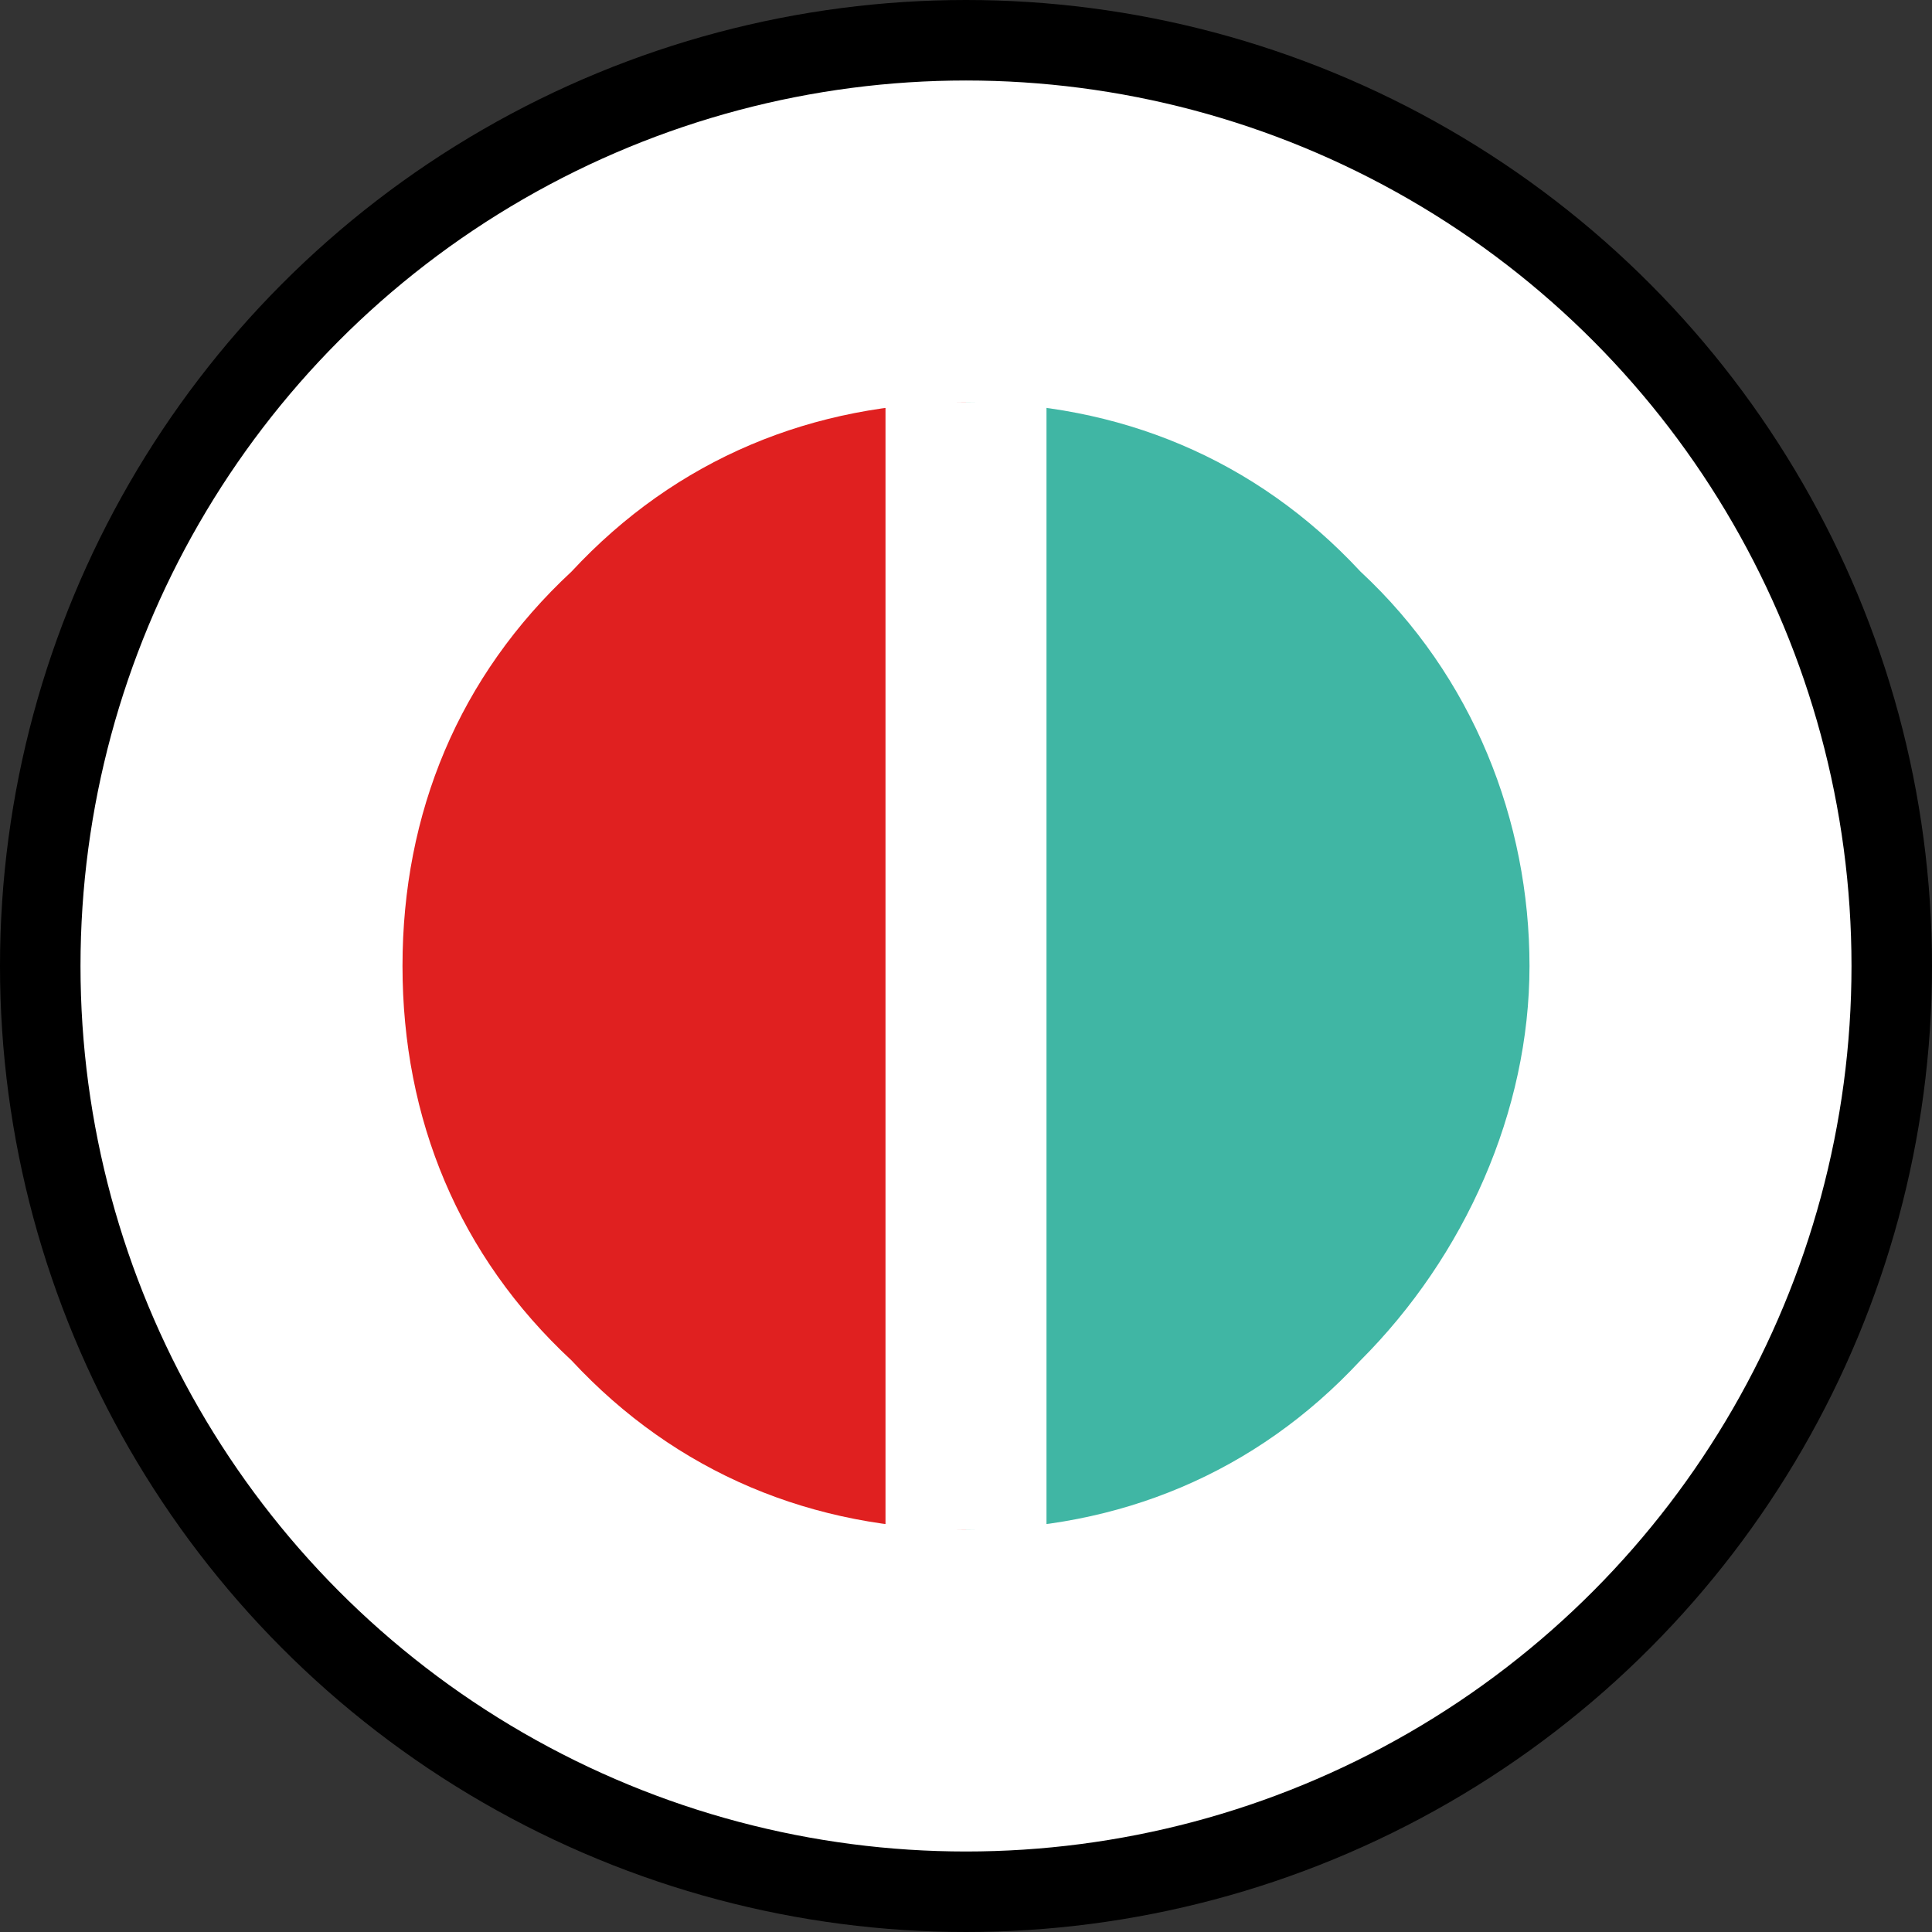
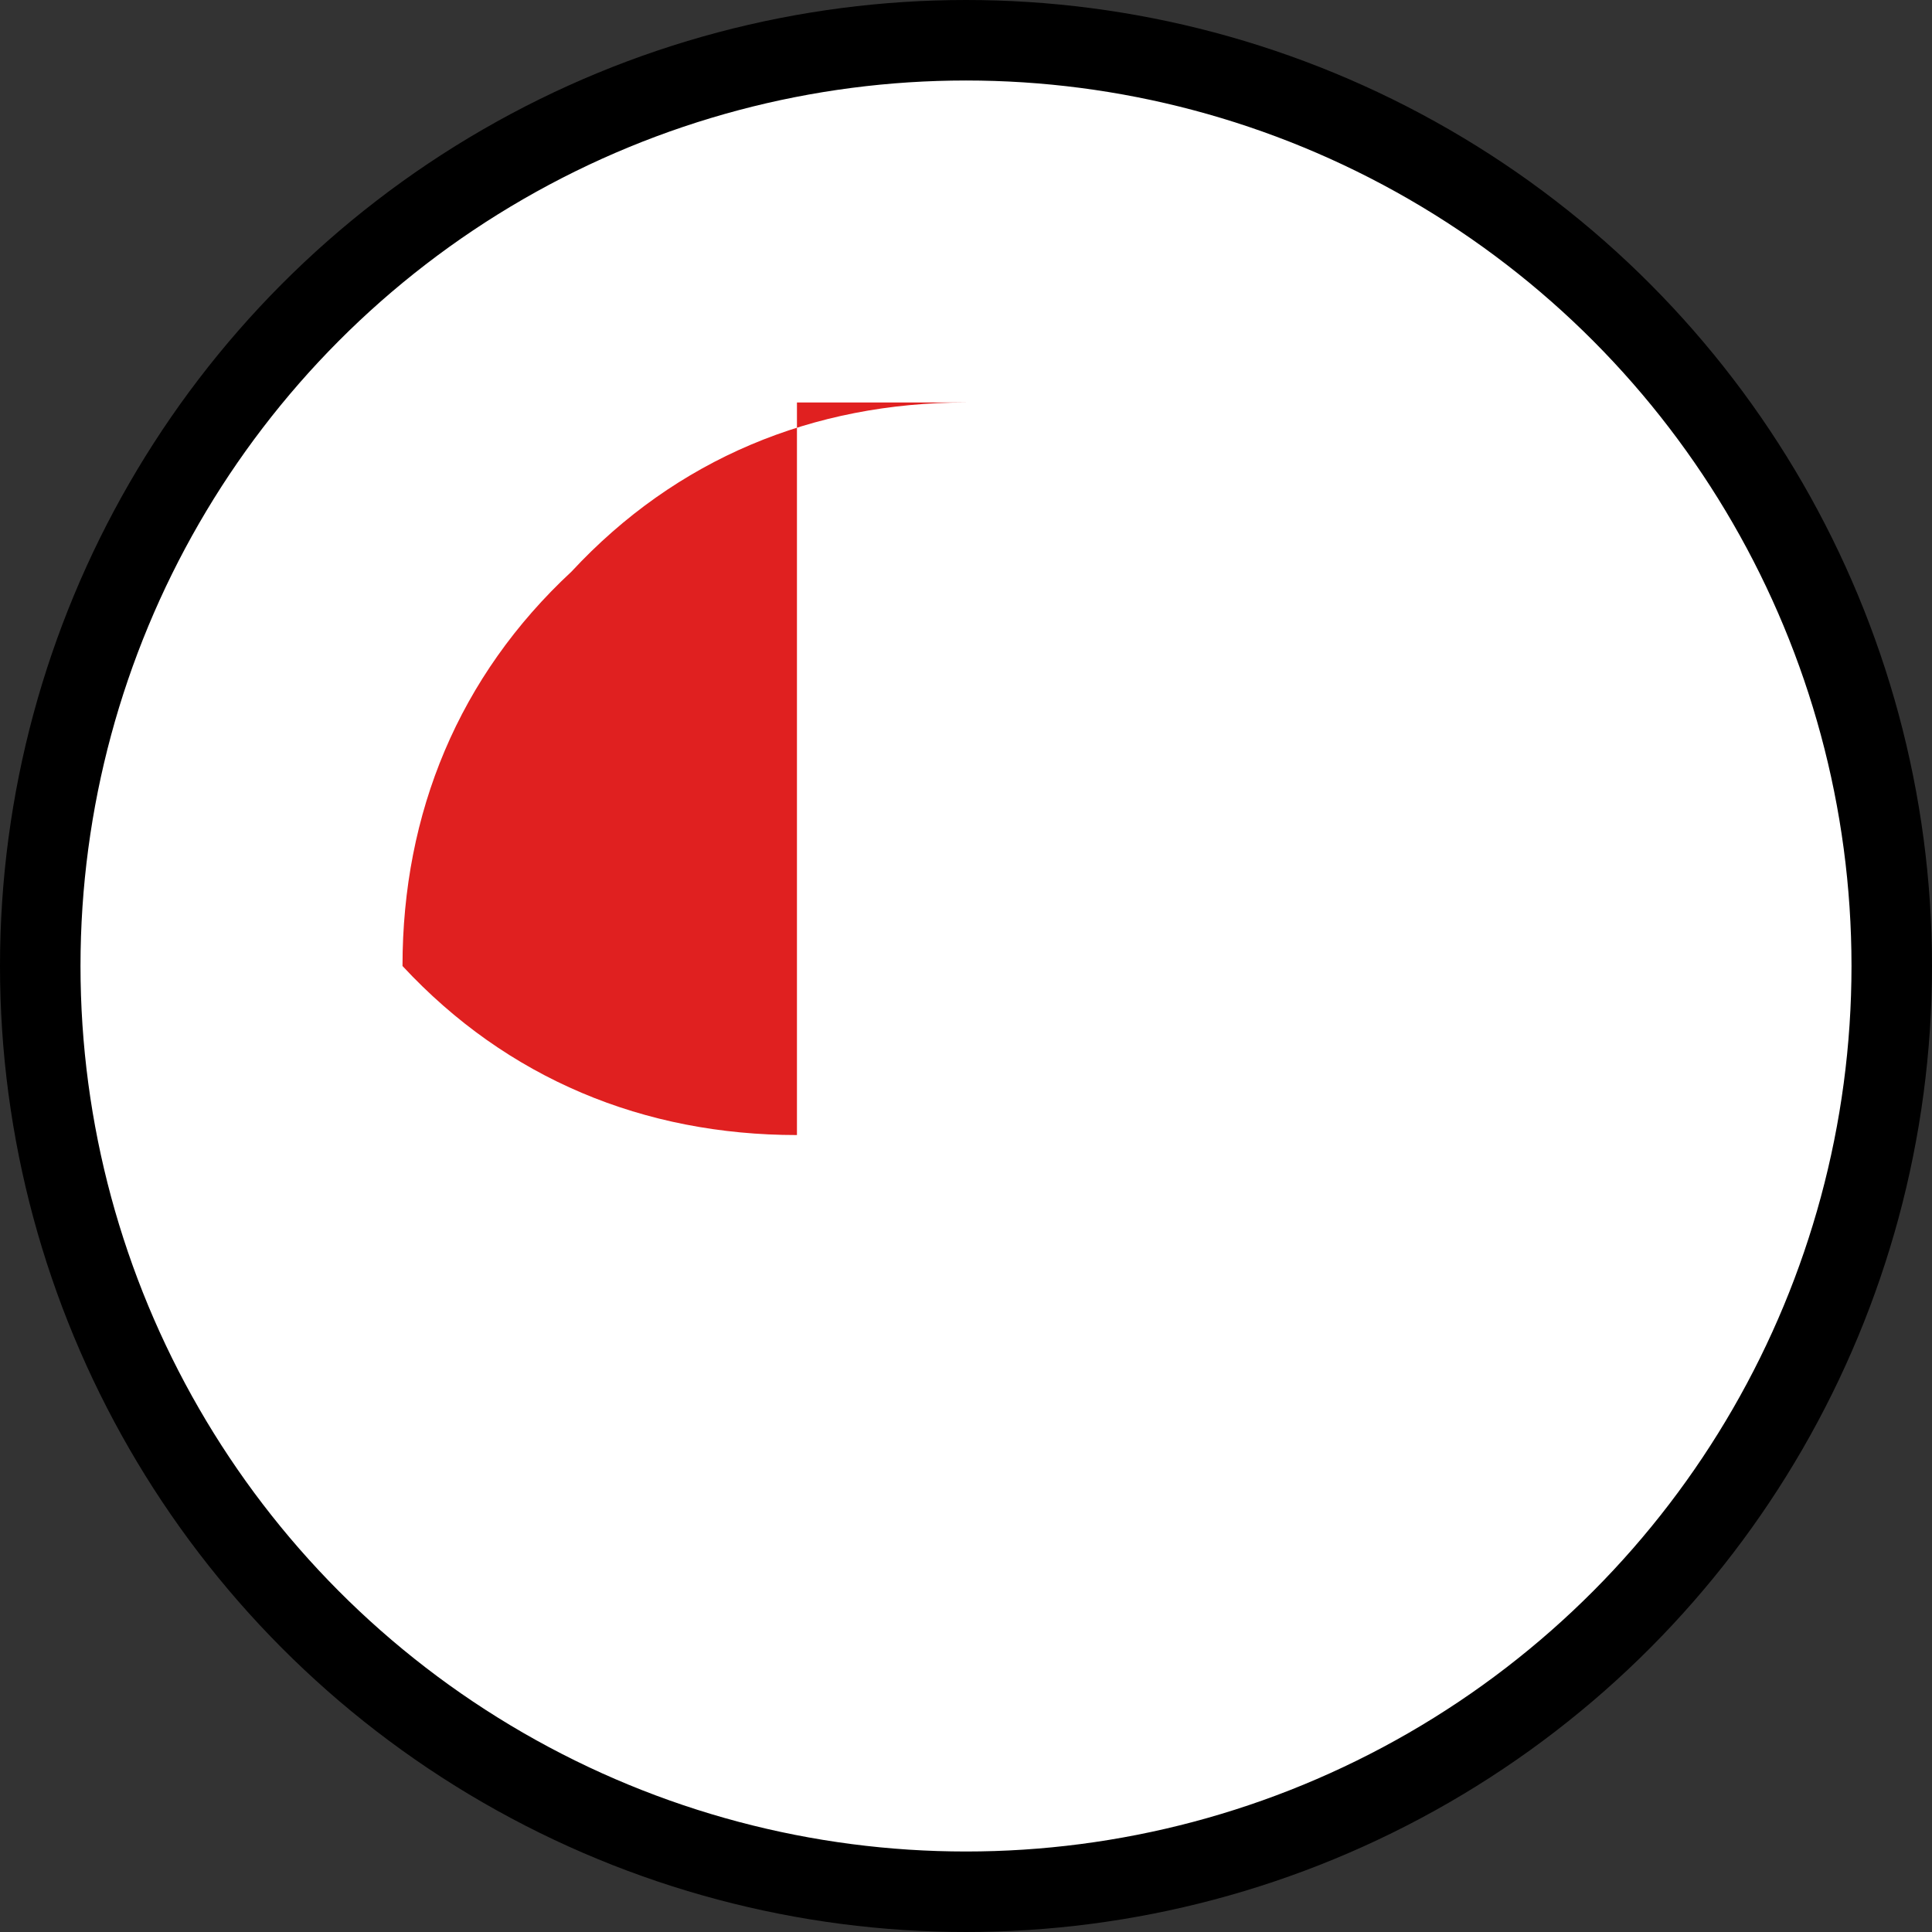
<svg xmlns="http://www.w3.org/2000/svg" version="1.1" id="Capa_1" x="0px" y="0px" viewBox="0 0 24 24" style="enable-background:new 0 0 24 24;" xml:space="preserve">
  <rect x="0" y="0" width="24" height="24" fill="#333333" stroke="none" />
  <style type="text/css">
	.st0{fill:#FFFFFF;stroke:#000000;}
	.st1{fill:#E02020;}
	.st2{fill:#40B6A4;}
	.st3{fill:#FFFFFF;}
</style>
  <circle class="st0" cx="12" cy="12" r="11.5" />
-   <path class="st1" d="M12,5c-1.9,0-3.6,0.7-4.9,2.1C5.7,8.4,5,10.1,5,12s0.7,3.6,2.1,4.9c1.3,1.4,3,2.1,4.9,2.1v-7V5z" />
-   <path class="st2" d="M12,19c1.9,0,3.6-0.7,4.9-2.1c1.3-1.3,2.1-3.1,2.1-4.9s-0.7-3.6-2.1-4.9C15.6,5.7,13.9,5,12,5v7V19z" />
-   <rect x="11" y="5" class="st3" width="2" height="14" />
+   <path class="st1" d="M12,5c-1.9,0-3.6,0.7-4.9,2.1C5.7,8.4,5,10.1,5,12c1.3,1.4,3,2.1,4.9,2.1v-7V5z" />
</svg>